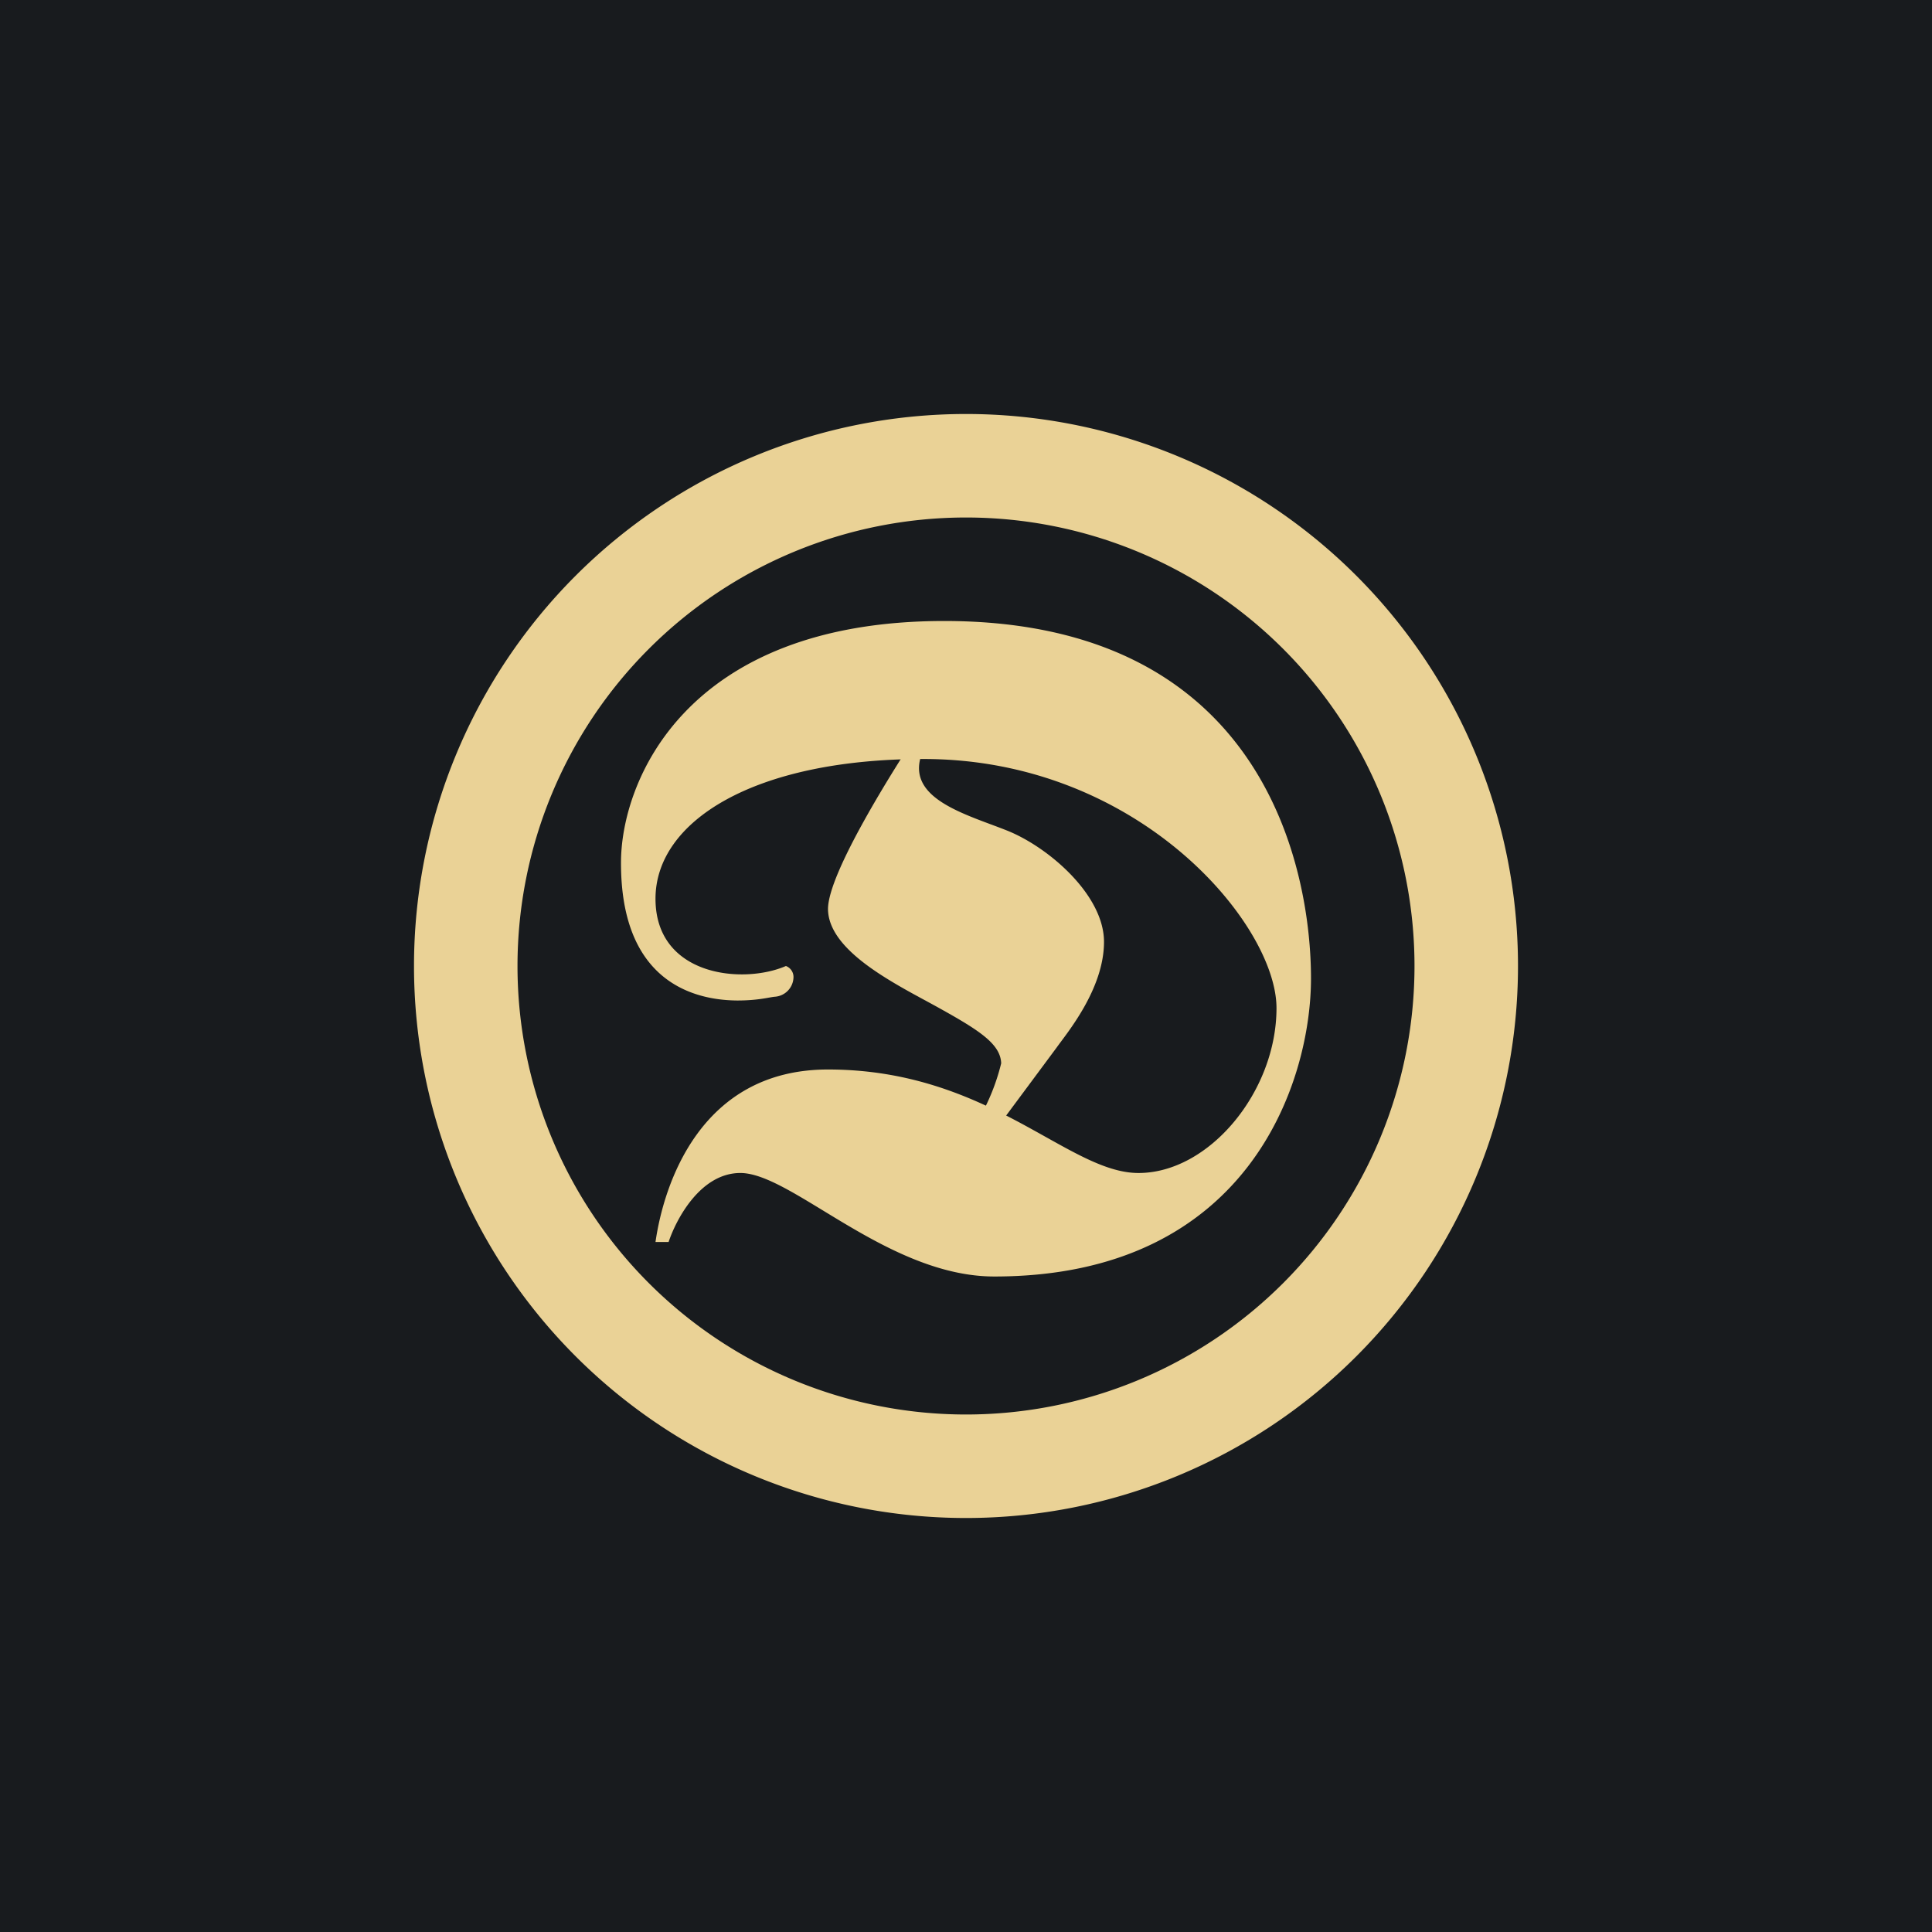
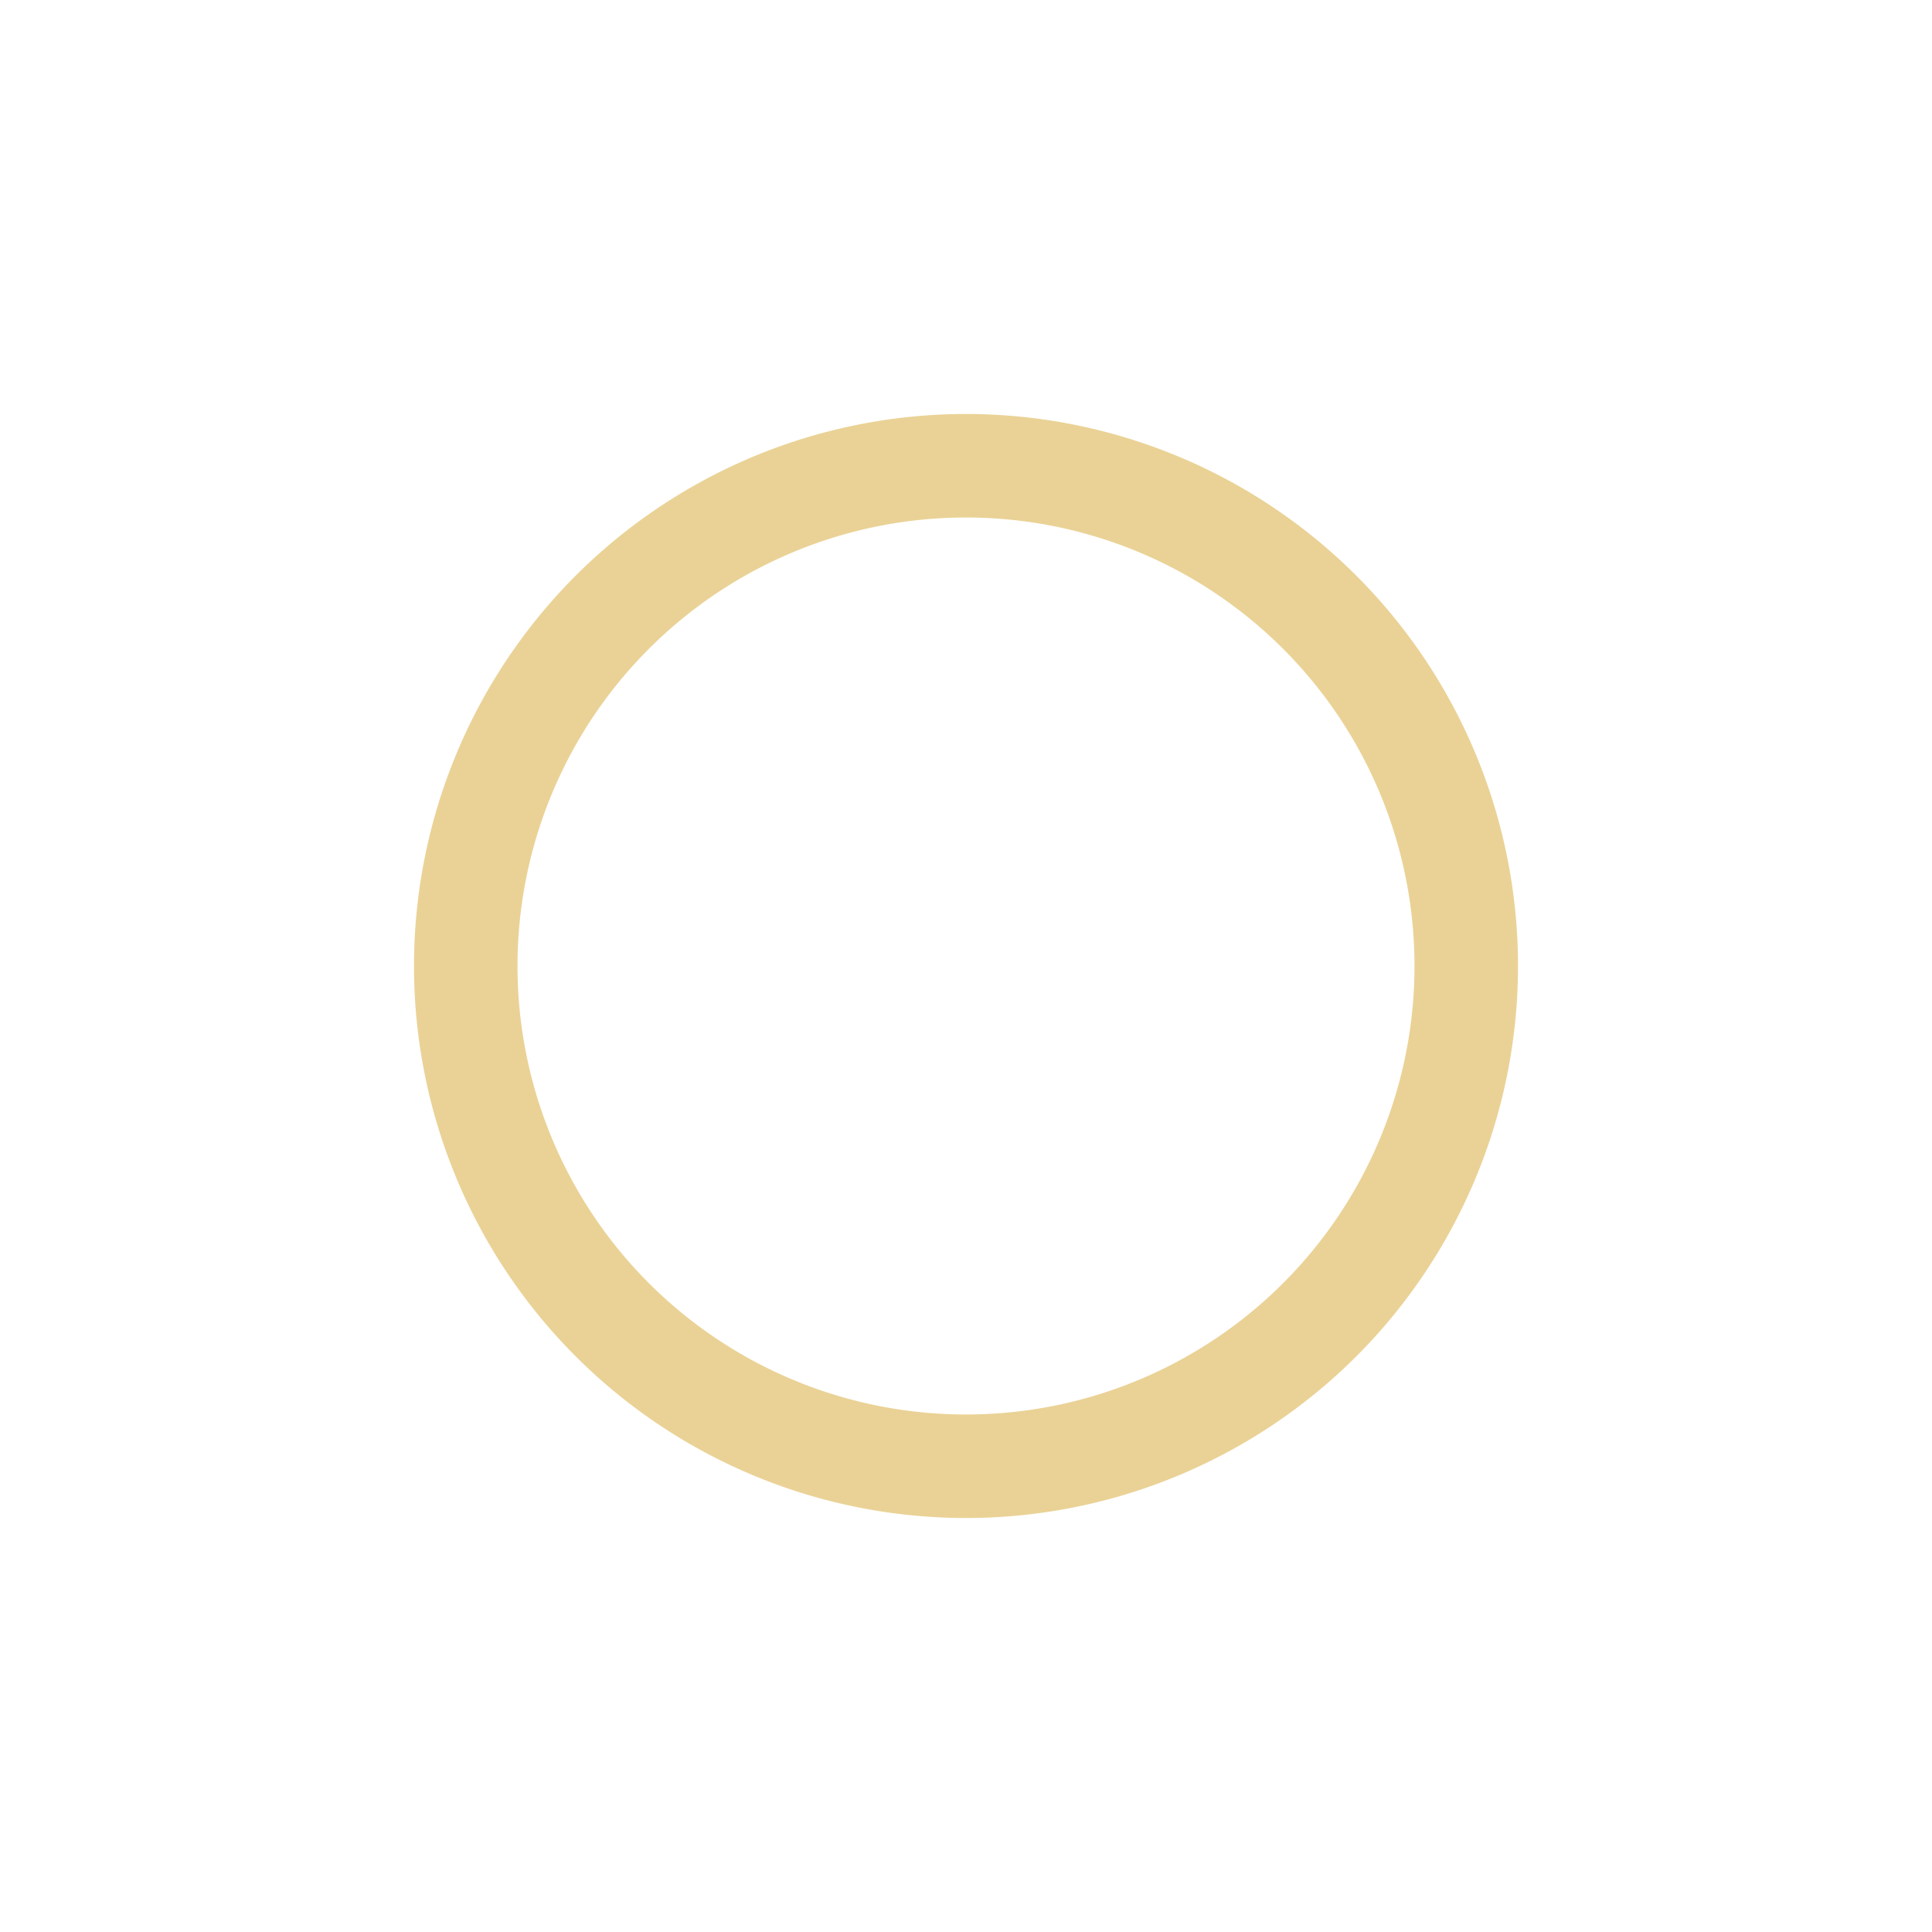
<svg xmlns="http://www.w3.org/2000/svg" width="56" height="56" viewBox="0 0 56 56">
-   <path fill="#181B1E" d="M0 0h56v56H0z" />
  <path fill-rule="evenodd" d="M28 41a13 13 0 1 0 0-26 13 13 0 0 0 0 26Zm0 3a16 16 0 1 0 0-32 16 16 0 0 0 0 32Z" fill="#EAD296" />
-   <path d="M24 26.35c0-1.03 1.85-3.98 2.75-5.34.12-.03.26-.01.25.18 0 .12-.08.3-.25.58-.58 1.36 1.22 1.82 2.43 2.3 1.21.48 2.82 1.87 2.82 3.23 0 1.37-1.08 2.65-1.37 3.06L28.67 33H28a6.1 6.1 0 0 0 1.02-2.18c-.02-.55-.61-.94-1.76-1.58-1.14-.64-3.26-1.62-3.26-2.9Z" fill="#EAD296" />
-   <path d="M27.37 18c-7.52 0-9.38 4.68-9.37 7.02 0 3.32 1.97 3.97 3.37 3.98.63 0 .94-.1 1.1-.11a.58.58 0 0 0 .53-.57.34.34 0 0 0-.22-.32c-1.24.54-3.78.3-3.78-1.95S21.86 22 26.77 22C33.02 22 37 26.8 37 29.22S35.05 34 33 34s-4.33-3-9-3c-3.73 0-4.77 3.39-5 5h.38c.2-.61.9-2 2.08-2 1.49 0 4.27 3 7.36 3 7.4 0 9.18-5.67 9.18-8.64C38 25.38 36.77 18 27.37 18Z" fill="#EAD296" />
</svg>